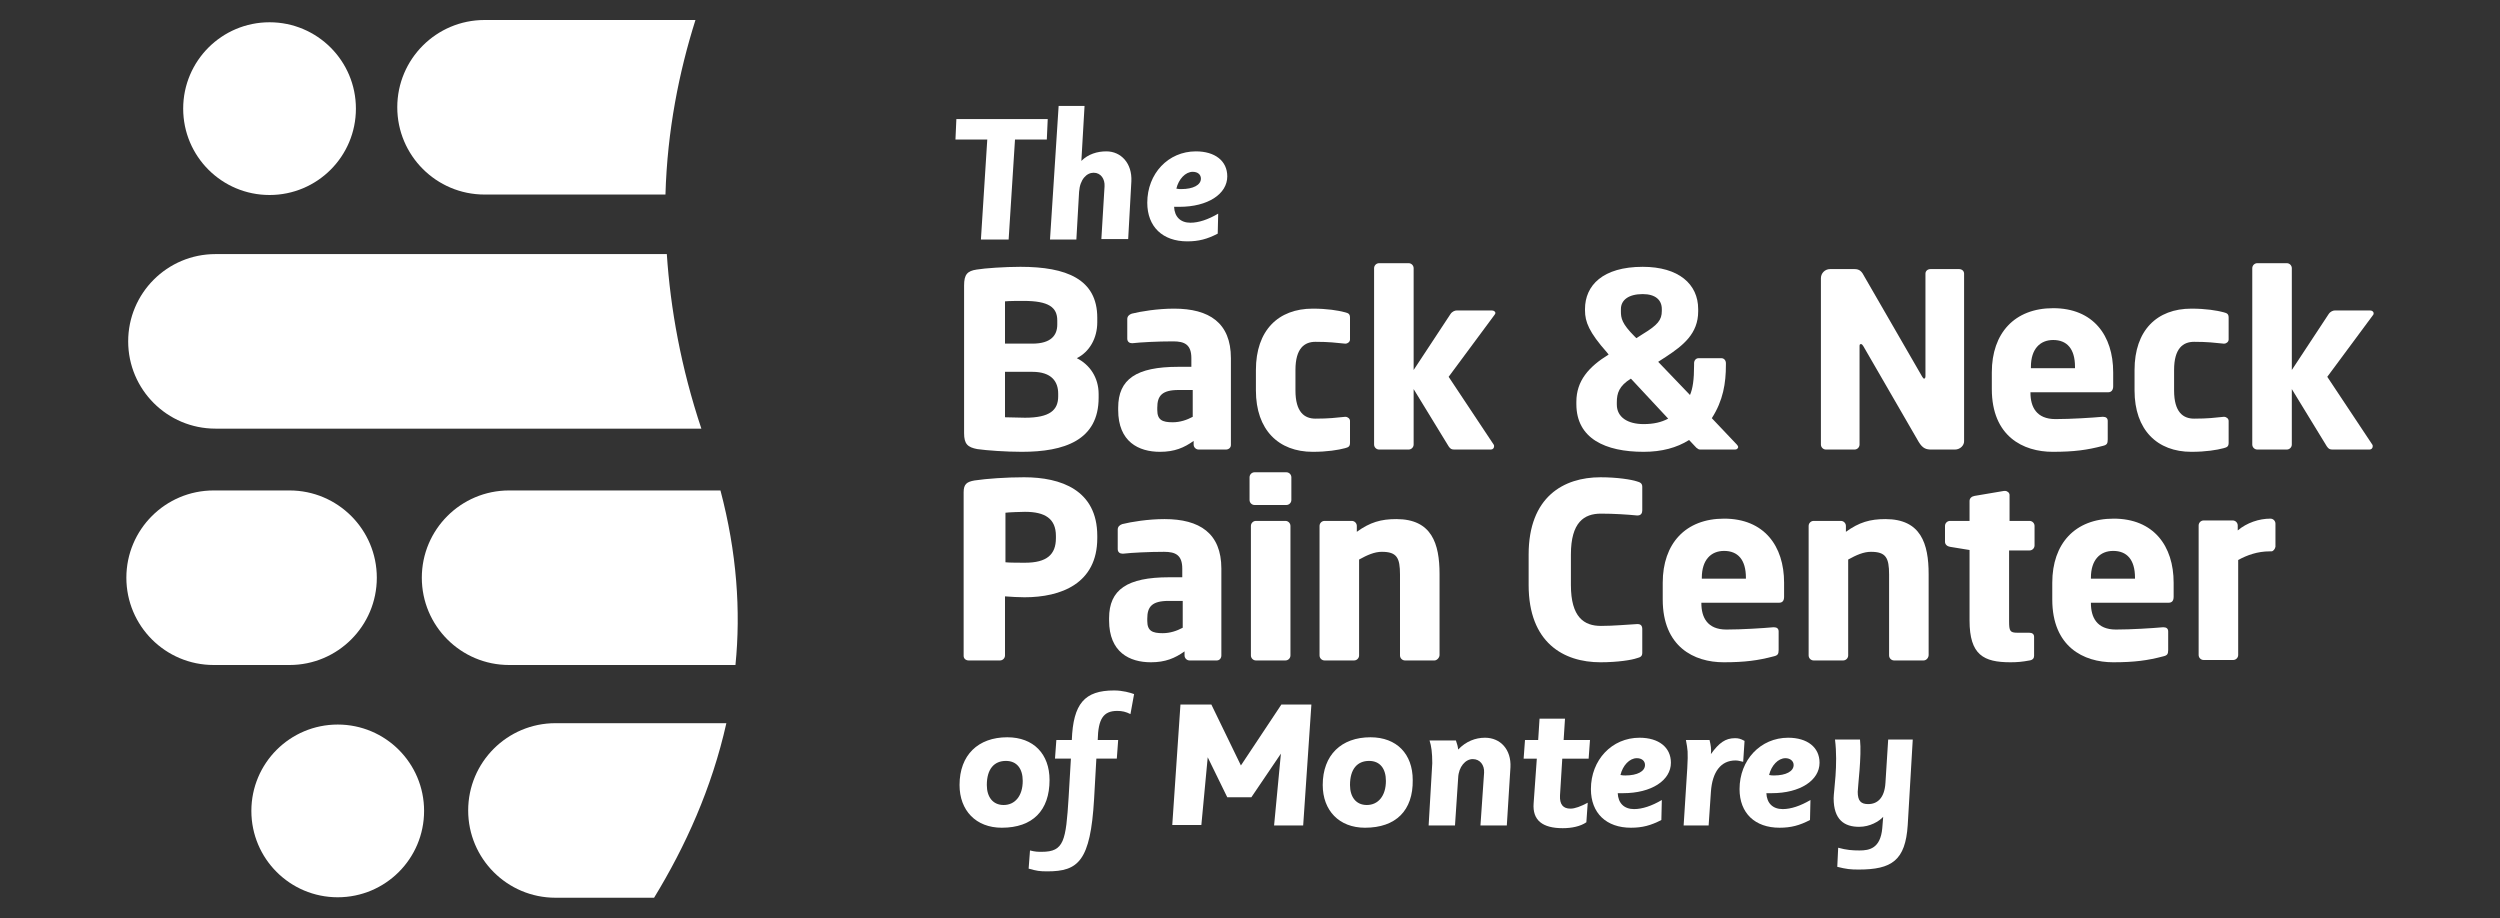
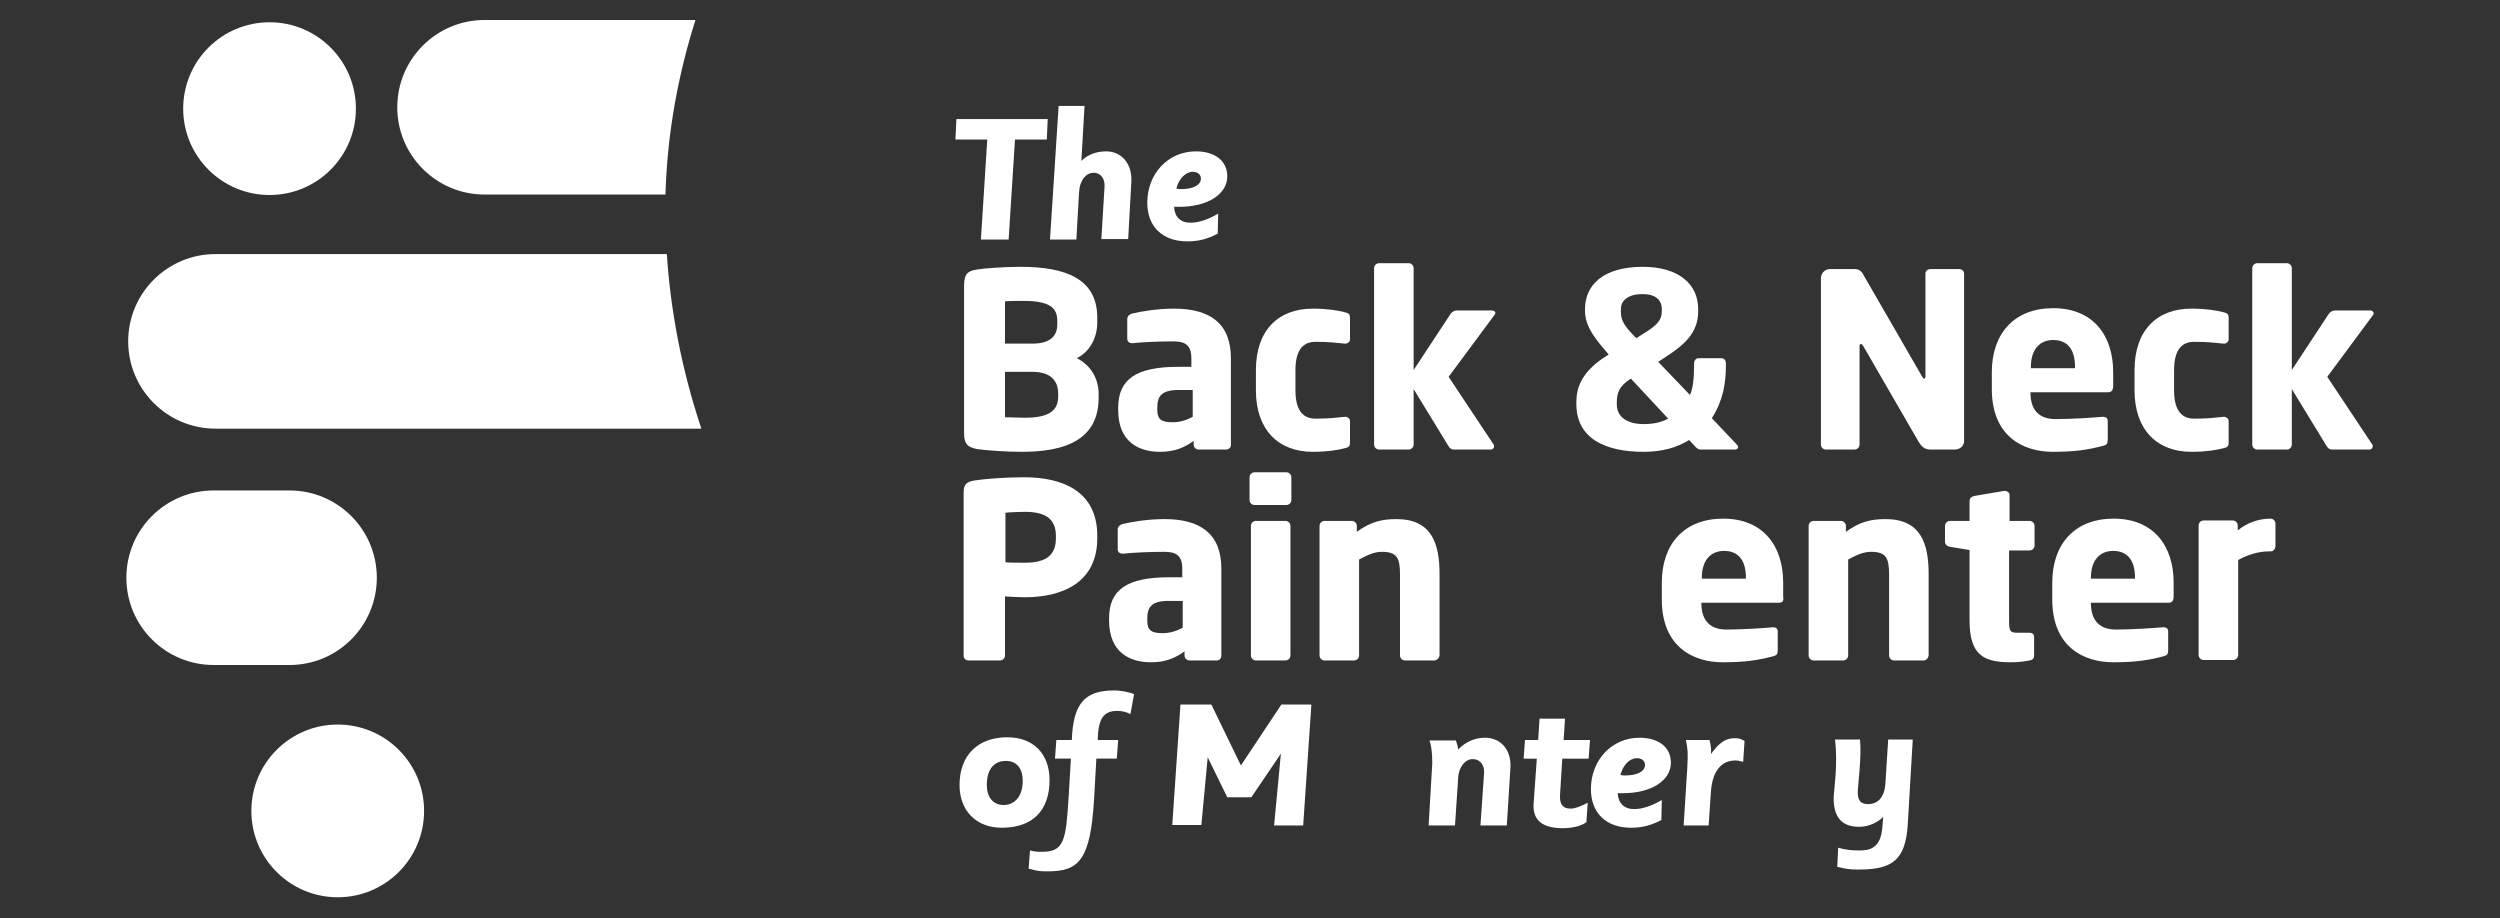
<svg xmlns="http://www.w3.org/2000/svg" version="1.1" id="Layer_1" x="0px" y="0px" viewBox="0 0 550 202" style="enable-background:new 0 0 550 202;" xml:space="preserve">
  <rect x="0" y="0" width="550" height="202" fill="#333333" stroke="none" />
  <style type="text/css">
	.st0{fill:#FFFFFF;}
</style>
  <g>
    <g>
-       <path class="st0" d="M122.2,159.1c-10.6,0-19.2,8.6-19.2,19.2c0,10.6,8.6,19.2,19.2,19.2h21.7c6.9-11.3,12.7-24.1,15.9-38.4H122.2    z" />
-       <path class="st0" d="M158.5,107.9H112c-10.6,0-19.2,8.6-19.2,19.2c0,10.6,8.6,19.2,19.2,19.2h49.8    C163,134.4,162.1,121.5,158.5,107.9z" />
      <path class="st0" d="M106.6,4.4C96,4.4,87.4,13,87.4,23.6c0,10.6,8.6,19.2,19.2,19.2h39.8c0.4-14.1,3-27,6.6-38.4H106.6z" />
      <path class="st0" d="M47.4,55.9c-10.6,0-19.2,8.6-19.2,19.2c0,10.6,8.6,19.2,19.2,19.2h106.9c-4.5-13.5-6.8-26.4-7.6-38.4H47.4z" />
      <path class="st0" d="M78.3,23.9c0,10.5-8.5,19-19,19s-19-8.5-19-19c0-10.5,8.5-19,19-19S78.3,13.4,78.3,23.9z" />
      <path class="st0" d="M93.3,178.4c0,10.5-8.5,19-19,19s-19-8.5-19-19c0-10.5,8.5-19,19-19S93.3,167.9,93.3,178.4z" />
      <path class="st0" d="M82.9,127.1c0,10.6-8.6,19.2-19.2,19.2H47c-10.6,0-19.2-8.6-19.2-19.2l0,0c0-10.6,8.6-19.2,19.2-19.2h16.7    C74.3,107.9,82.9,116.5,82.9,127.1L82.9,127.1z" />
    </g>
    <g>
      <path class="st0" d="M230.5,26.2l-0.2,4.5h-7l-1.4,22h-6.1l1.4-22h-7l0.2-4.5H230.5z" />
      <path class="st0" d="M237.9,35.4c1.5-1.5,3.5-2.1,5.5-2.1c3.2,0,5.7,2.6,5.5,6.6l-0.7,12.7h-5.9L243,41c0.1-1.6-0.8-3-2.4-3    c-1.5,0-3,1.4-3.2,4.2l-0.6,10.5h-5.8l1.9-29.4h5.7L237.9,35.4z" />
      <path class="st0" d="M267.9,51.4c-2.3,1.2-4.2,1.7-6.7,1.7c-5.4,0-8.8-3.2-8.8-8.5c0-6.4,4.6-11.3,10.7-11.3    c4.2,0,6.9,2.1,6.9,5.5c0,3.9-4.3,6.7-10.5,6.7c-0.3,0-0.7,0-1.2,0c0.1,2.2,1.4,3.5,3.6,3.5c1.8,0,3.9-0.7,6.1-2L267.9,51.4z     M262.4,37.8c-1.6,0-3.1,1.6-3.6,3.7c0.5,0.1,0.7,0.1,1.1,0.1c2.6,0,4.3-0.9,4.3-2.3C264.2,38.4,263.5,37.8,262.4,37.8z" />
      <path class="st0" d="M224.8,99.4c-3.5,0-7.7-0.3-9.8-0.6c-2.1-0.4-2.9-1.1-2.9-3.5V62.8c0-2.4,0.7-3.2,2.8-3.5    c1.8-0.3,6.2-0.6,9.6-0.6c10.1,0,16.9,2.7,16.9,11.2v1c0,3.5-1.7,6.5-4.5,7.9c2.8,1.4,4.8,4.2,4.8,7.9v0.8    C241.7,96.9,234.1,99.4,224.8,99.4z M232.6,70.5c0-2.9-1.9-4.3-7.4-4.3c-0.9,0-3.3,0-4.1,0.1v9.3h6c4.2,0,5.5-1.9,5.5-4.2V70.5z     M232.8,86.6c0-2.6-1.4-4.8-5.7-4.8h-6v10c0.9,0,3.6,0.1,4.4,0.1c5.5,0,7.3-1.7,7.3-4.7V86.6z" />
      <path class="st0" d="M269.7,98.9h-6c-0.6,0-1.1-0.5-1.1-1.1V97c-2.1,1.5-4.2,2.4-7.4,2.4c-4.7,0-9.2-2.2-9.2-9.2v-0.5    c0-6.3,4-9,13.2-9h2.9v-1.9c0-3-1.5-3.7-4-3.7c-3.4,0-7.2,0.2-8.9,0.4H249c-0.5,0-1-0.3-1-1v-4.3c0-0.6,0.4-1,1-1.2    c2-0.5,5.7-1.1,9.3-1.1c7.7,0,12.5,3.1,12.5,10.9v19.1C270.8,98.5,270.3,98.9,269.7,98.9z M262.3,85.8h-3c-3.7,0-4.7,1.3-4.7,3.9    v0.5c0,2.2,1.1,2.7,3.4,2.7c1.6,0,3.1-0.5,4.4-1.2V85.8z" />
      <path class="st0" d="M295.9,98.6c-1.5,0.4-3.9,0.8-7.1,0.8c-7.5,0-12.5-4.8-12.5-13.5v-4.5c0-8.7,4.9-13.5,12.5-13.5    c3.2,0,5.6,0.4,7.1,0.8c0.8,0.2,1.1,0.4,1.1,1.2v4.8c0,0.5-0.5,0.9-1,0.9c0,0-0.1,0-0.1,0c-2-0.2-3.5-0.4-6.5-0.4    c-2.4,0-4.4,1.4-4.4,6.2v4.5c0,4.8,2,6.2,4.4,6.2c3,0,4.5-0.2,6.5-0.4c0.1,0,0.1,0,0.1,0c0.5,0,1,0.4,1,0.9v4.8    C297,98.2,296.7,98.4,295.9,98.6z" />
      <path class="st0" d="M328.7,69.4l-10,13.5l9.9,14.9c0.1,0.1,0.1,0.3,0.1,0.4c0,0.4-0.3,0.7-0.7,0.7H320c-0.6,0-0.9-0.1-1.3-0.7    L311,85.6v12.2c0,0.6-0.5,1.1-1.1,1.1h-6.5c-0.6,0-1.1-0.5-1.1-1.1V59c0-0.6,0.5-1.1,1.1-1.1h6.5c0.6,0,1.1,0.5,1.1,1.1v22.4    l8.1-12.3c0.4-0.6,1-0.8,1.4-0.8h7.7c0.5,0,0.8,0.3,0.8,0.6C328.9,69,328.9,69.2,328.7,69.4z" />
      <path class="st0" d="M381.7,98.9h-7.6c-0.4,0-0.5-0.1-0.9-0.4l-1.6-1.7c-2.7,1.7-6,2.6-10,2.6c-8.4,0-14.8-2.9-14.8-10.5v-0.5    c0-4.6,2.7-7.7,7.1-10.4l-0.4-0.5c-3.9-4.4-4.8-6.7-4.8-9.2V68c0-5.2,3.9-9.3,12.7-9.3c7.9,0,12.2,3.8,12.2,9.3v0.5    c0,4.9-3.3,7.5-7.1,10l-1.7,1.1l7,7.3c0.6-1.4,0.9-3.3,0.9-6.6v-0.4c0-0.6,0.4-1.1,1-1.1h5c0.6,0,1,0.5,1,1.1v0.4    c0,4-0.6,7.8-3.1,11.7l5.5,5.8c0.2,0.2,0.3,0.4,0.3,0.6C382.3,98.7,382.1,98.9,381.7,98.9z M358.8,83.3c-2.6,1.6-3.1,3.2-3.1,5.2    v0.5c0,2.8,2.4,4.3,5.9,4.3c2.2,0,3.9-0.4,5.4-1.2L358.8,83.3z M365.6,68c0-2-1.4-3.3-4.2-3.3c-3.1,0-4.8,1.3-4.8,3.3v0.5    c0,1.5,0.2,2.7,3,5.5l0.4,0.4l1.4-0.9c3.3-2,4.2-3.1,4.2-5.1V68z" />
      <path class="st0" d="M430.1,98.9h-5.2c-1.1,0-1.9-0.2-2.8-1.7l-12.2-21.1c-0.2-0.3-0.3-0.4-0.5-0.4c-0.2,0-0.3,0.1-0.3,0.4v21.7    c0,0.6-0.5,1.1-1.1,1.1h-6.3c-0.6,0-1.1-0.5-1.1-1.1V61.2c0-1.1,0.9-2,2-2h5.4c1.1,0,1.6,0.5,2.2,1.7l12.7,22    c0.2,0.3,0.3,0.4,0.4,0.4c0.1,0,0.3-0.1,0.3-0.5V60.2c0-0.6,0.5-1,1.1-1h6.3c0.6,0,1.1,0.4,1.1,1v36.7    C432.2,98,431.2,98.9,430.1,98.9z" />
      <path class="st0" d="M463.8,86.3h-17.1v0.1c0,3.1,1.3,5.8,5.5,5.8c3.4,0,8.1-0.3,10.3-0.5c0.1,0,0.1,0,0.2,0c0.6,0,1,0.3,1,0.9    v4.1c0,0.9-0.2,1.2-1.1,1.4c-3.4,0.9-6.3,1.3-11,1.3c-6.5,0-13.4-3.4-13.4-13.8v-3.7c0-8.6,5-14.1,13.5-14.1    c8.8,0,13.2,6,13.2,14.1V85C464.9,85.8,464.5,86.3,463.8,86.3z M456.5,80.7c0-4-1.8-5.9-4.8-5.9c-2.9,0-4.9,2-4.9,5.9V81h9.7V80.7    z" />
      <path class="st0" d="M489.2,98.6c-1.5,0.4-3.9,0.8-7.1,0.8c-7.5,0-12.5-4.8-12.5-13.5v-4.5c0-8.7,4.9-13.5,12.5-13.5    c3.2,0,5.6,0.4,7.1,0.8c0.8,0.2,1.1,0.4,1.1,1.2v4.8c0,0.5-0.5,0.9-1,0.9c0,0-0.1,0-0.1,0c-2-0.2-3.5-0.4-6.5-0.4    c-2.4,0-4.4,1.4-4.4,6.2v4.5c0,4.8,2,6.2,4.4,6.2c3.1,0,4.5-0.2,6.5-0.4c0.1,0,0.1,0,0.1,0c0.5,0,1,0.4,1,0.9v4.8    C490.3,98.2,490,98.4,489.2,98.6z" />
      <path class="st0" d="M522,69.4l-10,13.5l9.9,14.9c0.1,0.1,0.1,0.3,0.1,0.4c0,0.4-0.3,0.7-0.7,0.7h-8.1c-0.6,0-0.9-0.1-1.3-0.7    l-7.7-12.6v12.2c0,0.6-0.5,1.1-1.1,1.1h-6.5c-0.6,0-1.1-0.5-1.1-1.1V59c0-0.6,0.5-1.1,1.1-1.1h6.5c0.6,0,1.1,0.5,1.1,1.1v22.4    l8.1-12.3c0.4-0.6,1-0.8,1.4-0.8h7.7c0.5,0,0.8,0.3,0.8,0.6C522.2,69,522.2,69.2,522,69.4z" />
      <path class="st0" d="M225.4,131.4c-1.3,0-3-0.1-4.3-0.2v13c0,0.6-0.5,1.1-1.1,1.1h-6.9c-0.6,0-1.1-0.4-1.1-1v-36    c0-1.8,0.7-2.3,2.4-2.6c2.7-0.4,7-0.7,10.9-0.7c8.1,0,16.1,2.8,16.1,12.9v0.5C241.4,128.4,233.4,131.4,225.4,131.4z M232.3,117.9    c0-3.8-2.4-5.3-6.8-5.3c-0.7,0-3.7,0.1-4.3,0.2v10.9c0.6,0.1,3.7,0.1,4.3,0.1c4.8,0,6.8-1.8,6.8-5.4V117.9z" />
      <path class="st0" d="M267.7,145.3h-6c-0.6,0-1.1-0.5-1.1-1.1v-0.9c-2.1,1.5-4.2,2.4-7.4,2.4c-4.7,0-9.2-2.2-9.2-9.2v-0.5    c0-6.3,4-9,13.2-9h2.9v-1.9c0-3-1.5-3.7-4-3.7c-3.4,0-7.2,0.2-8.9,0.4h-0.3c-0.5,0-1-0.3-1-1v-4.3c0-0.6,0.4-1,1-1.2    c2-0.5,5.7-1.1,9.3-1.1c7.7,0,12.5,3.1,12.5,10.9v19.1C268.7,144.8,268.3,145.3,267.7,145.3z M260.2,132.2h-3.1    c-3.7,0-4.7,1.3-4.7,3.9v0.5c0,2.2,1.1,2.7,3.4,2.7c1.6,0,3.1-0.5,4.4-1.2V132.2z" />
      <path class="st0" d="M283,111.1h-7c-0.6,0-1.1-0.5-1.1-1.1v-5c0-0.6,0.5-1.1,1.1-1.1h7c0.6,0,1.1,0.5,1.1,1.1v5    C284.1,110.6,283.6,111.1,283,111.1z M282.8,145.3h-6.5c-0.6,0-1.1-0.5-1.1-1.1v-28.5c0-0.6,0.5-1.1,1.1-1.1h6.5    c0.6,0,1.1,0.5,1.1,1.1v28.5C283.9,144.8,283.4,145.3,282.8,145.3z" />
      <path class="st0" d="M315.6,145.3h-6.5c-0.6,0-1.1-0.5-1.1-1.1v-17.8c0-3.7-0.7-5-4-5c-1.6,0-3.2,0.7-5,1.7v21.1    c0,0.6-0.5,1.1-1.1,1.1h-6.5c-0.6,0-1.1-0.5-1.1-1.1v-28.5c0-0.6,0.5-1.1,1.1-1.1h6c0.6,0,1.1,0.5,1.1,1.1v1.3    c2.9-2.1,5.3-2.8,8.7-2.8c7.8,0,9.5,5.4,9.5,12.1v17.8C316.7,144.7,316.1,145.3,315.6,145.3z" />
-       <path class="st0" d="M360.1,144.8c-1.1,0.4-4.2,0.9-8,0.9c-8.1,0-15.8-4.3-15.8-17V122c0-12.7,7.7-17,15.8-17c3.7,0,6.8,0.5,8,0.9    c0.7,0.2,1.2,0.4,1.2,1.2v5.2c0,0.6-0.3,1.1-1,1.1c-0.1,0-0.1,0-0.2,0c-2-0.2-5-0.4-7.9-0.4c-3.7,0-6.6,1.9-6.6,9v6.7    c0,7.1,2.9,9,6.6,9c2.9,0,5.9-0.3,7.9-0.4c0.1,0,0.1,0,0.2,0c0.7,0,1,0.4,1,1.1v5.2C361.3,144.4,360.9,144.6,360.1,144.8z" />
-       <path class="st0" d="M391.4,132.6h-17.1v0.1c0,3.1,1.3,5.8,5.5,5.8c3.4,0,8.1-0.3,10.3-0.5c0.1,0,0.1,0,0.2,0c0.6,0,1,0.3,1,0.9    v4.1c0,0.9-0.2,1.2-1.1,1.4c-3.4,0.9-6.3,1.3-11,1.3c-6.5,0-13.4-3.4-13.4-13.8v-3.7c0-8.6,5-14.1,13.5-14.1    c8.8,0,13.2,6,13.2,14.1v3.1C392.5,132.2,392.1,132.6,391.4,132.6z M384.1,127.1c0-4-1.8-5.9-4.8-5.9c-2.9,0-4.9,2-4.9,5.9v0.2    h9.7V127.1z" />
+       <path class="st0" d="M391.4,132.6h-17.1v0.1c0,3.1,1.3,5.8,5.5,5.8c3.4,0,8.1-0.3,10.3-0.5c0.6,0,1,0.3,1,0.9    v4.1c0,0.9-0.2,1.2-1.1,1.4c-3.4,0.9-6.3,1.3-11,1.3c-6.5,0-13.4-3.4-13.4-13.8v-3.7c0-8.6,5-14.1,13.5-14.1    c8.8,0,13.2,6,13.2,14.1v3.1C392.5,132.2,392.1,132.6,391.4,132.6z M384.1,127.1c0-4-1.8-5.9-4.8-5.9c-2.9,0-4.9,2-4.9,5.9v0.2    h9.7V127.1z" />
      <path class="st0" d="M423.2,145.3h-6.5c-0.6,0-1.1-0.5-1.1-1.1v-17.8c0-3.7-0.7-5-4-5c-1.6,0-3.2,0.7-5,1.7v21.1    c0,0.6-0.5,1.1-1.1,1.1h-6.5c-0.6,0-1.1-0.5-1.1-1.1v-28.5c0-0.6,0.5-1.1,1.1-1.1h6c0.6,0,1.1,0.5,1.1,1.1v1.3    c2.9-2.1,5.3-2.8,8.7-2.8c7.8,0,9.5,5.4,9.5,12.1v17.8C424.3,144.7,423.8,145.3,423.2,145.3z" />
      <path class="st0" d="M446.5,145.3c-1.6,0.3-2.7,0.4-4.2,0.4c-5.9,0-9-1.6-9-9.2v-15.5l-4.3-0.7c-0.6-0.1-1.1-0.5-1.1-1.1v-3.5    c0-0.6,0.5-1.1,1.1-1.1h4.3v-4.4c0-0.6,0.5-1,1.1-1.1l6.5-1.1c0.1,0,0.1,0,0.2,0c0.5,0,1,0.4,1,0.9v5.7h4.4c0.6,0,1.1,0.5,1.1,1.1    v4.3c0,0.6-0.5,1.1-1.1,1.1H442v15.6c0,2.1,0.2,2.5,1.8,2.5h2.6c0.7,0,1.1,0.3,1.1,0.9v4.2C447.5,144.8,447.2,145.2,446.5,145.3z" />
      <path class="st0" d="M477.1,132.6H460v0.1c0,3.1,1.3,5.8,5.5,5.8c3.4,0,8.1-0.3,10.3-0.5c0.1,0,0.1,0,0.2,0c0.6,0,1,0.3,1,0.9v4.1    c0,0.9-0.2,1.2-1.1,1.4c-3.4,0.9-6.3,1.3-11,1.3c-6.5,0-13.4-3.4-13.4-13.8v-3.7c0-8.6,5-14.1,13.5-14.1c8.8,0,13.2,6,13.2,14.1    v3.1C478.2,132.2,477.8,132.6,477.1,132.6z M469.7,127.1c0-4-1.8-5.9-4.8-5.9c-2.9,0-4.9,2-4.9,5.9v0.2h9.7V127.1z" />
      <path class="st0" d="M499.7,121.3h-0.4c-2.6,0-4.9,0.8-6.9,1.9v20.9c0,0.6-0.5,1.1-1.1,1.1h-6.5c-0.6,0-1.1-0.5-1.1-1.1v-28.5    c0-0.6,0.5-1.1,1.1-1.1h6.4c0.6,0,1.1,0.5,1.1,1.1v1.1c2-1.7,4.7-2.6,7.2-2.6c0.6,0,1.1,0.5,1.1,1.1v5.1    C500.5,120.8,500.1,121.3,499.7,121.3z" />
      <path class="st0" d="M220.4,182.1c-5.7,0-9.3-3.8-9.3-9.4c0-6.6,4.1-10.5,10.5-10.5c5.8,0,9.3,3.7,9.3,9.4    C230.9,178.3,227.2,182.1,220.4,182.1z M221.3,167.4c-2.6,0-4.2,1.8-4.2,5.3c0,2.6,1.3,4.4,3.7,4.4c2.5,0,4.2-2,4.2-5.3    C225,169.1,223.7,167.4,221.3,167.4z" />
      <path class="st0" d="M235.8,162.8c0.3-8,2.8-10.9,9.3-10.9c1.9,0,3.6,0.5,4.4,0.8l-0.8,4.4c-1-0.5-1.8-0.7-2.9-0.7    c-3.1,0-4.2,1.8-4.3,6.4h4.5l-0.3,4.1h-4.5l-0.5,8.9c-0.8,13.7-3.5,15.9-10.3,15.9c-1.7,0-2.3-0.1-4.1-0.6l0.3-4    c1.2,0.3,1.7,0.3,2.6,0.3c4.9,0,5.3-2.4,5.9-12l0.5-8.5h-3.5l0.3-4.1H235.8z" />
      <path class="st0" d="M288.5,155.1l-1.8,26.5h-6.4l1.5-15.8l-6.5,9.6h-5.3l-4.3-8.8l-1.4,14.9h-6.4l1.8-26.5h6.8l6.5,13.4l8.9-13.4    H288.5z" />
-       <path class="st0" d="M300.3,182.1c-5.7,0-9.3-3.8-9.3-9.4c0-6.6,4.1-10.5,10.5-10.5c5.8,0,9.3,3.7,9.3,9.4    C310.9,178.3,307.1,182.1,300.3,182.1z M301.2,167.4c-2.6,0-4.2,1.8-4.2,5.3c0,2.6,1.3,4.4,3.7,4.4c2.5,0,4.2-2,4.2-5.3    C304.9,169.1,303.6,167.4,301.2,167.4z" />
      <path class="st0" d="M326.7,162.3c3.4,0,5.8,2.6,5.6,6.5l-0.8,12.8h-5.8l0.8-11.6c0.1-1.7-0.9-3-2.5-3c-1.6,0-3.1,1.7-3.2,4.1    l-0.7,10.5h-5.8c0,0,0.8-13.4,0.8-13.7c0-2.3-0.2-3.8-0.6-5h5.8c0.3,0.9,0.4,1.2,0.5,2C322.5,163.1,324.6,162.3,326.7,162.3z" />
      <path class="st0" d="M349.8,162.8l-0.3,4.1h-5.8l-0.5,8.1c-0.1,2,0.7,2.9,2.3,2.9c1,0,2.3-0.5,3.8-1.3l-0.3,4.3    c-1.3,0.9-3.2,1.3-5.2,1.3c-4.4,0-6.7-1.7-6.4-5.5l0.7-9.8h-2.9l0.3-4.1h2.9l0.3-4.7h5.6l-0.3,4.7H349.8z" />
      <path class="st0" d="M365.5,180.4c-2.3,1.2-4.2,1.7-6.7,1.7c-5.4,0-8.8-3.2-8.8-8.5c0-6.4,4.6-11.3,10.7-11.3    c4.2,0,6.9,2.1,6.9,5.5c0,3.9-4.3,6.7-10.5,6.7c-0.3,0-0.7,0-1.2,0c0.1,2.2,1.4,3.5,3.6,3.5c1.8,0,3.9-0.7,6.1-2L365.5,180.4z     M360.1,166.8c-1.6,0-3.1,1.6-3.6,3.7c0.5,0.1,0.7,0.1,1.1,0.1c2.6,0,4.3-0.9,4.3-2.3C361.9,167.4,361.2,166.8,360.1,166.8z" />
      <path class="st0" d="M381.7,162.4c0.7,0,1.2,0.1,2.1,0.6l-0.3,4.6c-0.8-0.2-1.2-0.3-1.7-0.3c-3.2,0-5.1,2.5-5.4,6.9l-0.5,7.4h-5.5    l0.8-12.6c0.2-3.7,0.1-4-0.3-6.2h5.2c0.3,1.3,0.4,1.9,0.3,3.1C378.2,163.4,379.6,162.4,381.7,162.4z" />
-       <path class="st0" d="M398.2,180.4c-2.3,1.2-4.2,1.7-6.7,1.7c-5.4,0-8.8-3.2-8.8-8.5c0-6.4,4.6-11.3,10.7-11.3    c4.2,0,6.9,2.1,6.9,5.5c0,3.9-4.3,6.7-10.5,6.7c-0.3,0-0.7,0-1.2,0c0.1,2.2,1.4,3.5,3.6,3.5c1.8,0,3.9-0.7,6.1-2L398.2,180.4z     M392.8,166.8c-1.6,0-3.1,1.6-3.6,3.7c0.5,0.1,0.7,0.1,1.1,0.1c2.6,0,4.3-0.9,4.3-2.3C394.6,167.4,393.8,166.8,392.8,166.8z" />
      <path class="st0" d="M420.8,162.8l-1.1,18.7c-0.5,7.8-3.5,9.8-10.8,9.8c-1.8,0-2.7-0.1-4.7-0.6l0.2-4.2c1.8,0.5,3.1,0.6,4.7,0.6    c2.1,0,4.6-0.4,5-4.9l0.2-2.5c-0.9,1-2.9,2.2-5.3,2.2c-3.2,0-5.6-1.5-5.6-6.3c0-1.5,1-7.3,0.3-12.9h5.5c0.4,3.6-0.5,10.5-0.5,11.5    c0,2,0.7,2.7,2.3,2.7c2,0,3.6-1.3,3.8-4.7l0.6-9.5H420.8z" />
    </g>
  </g>
</svg>